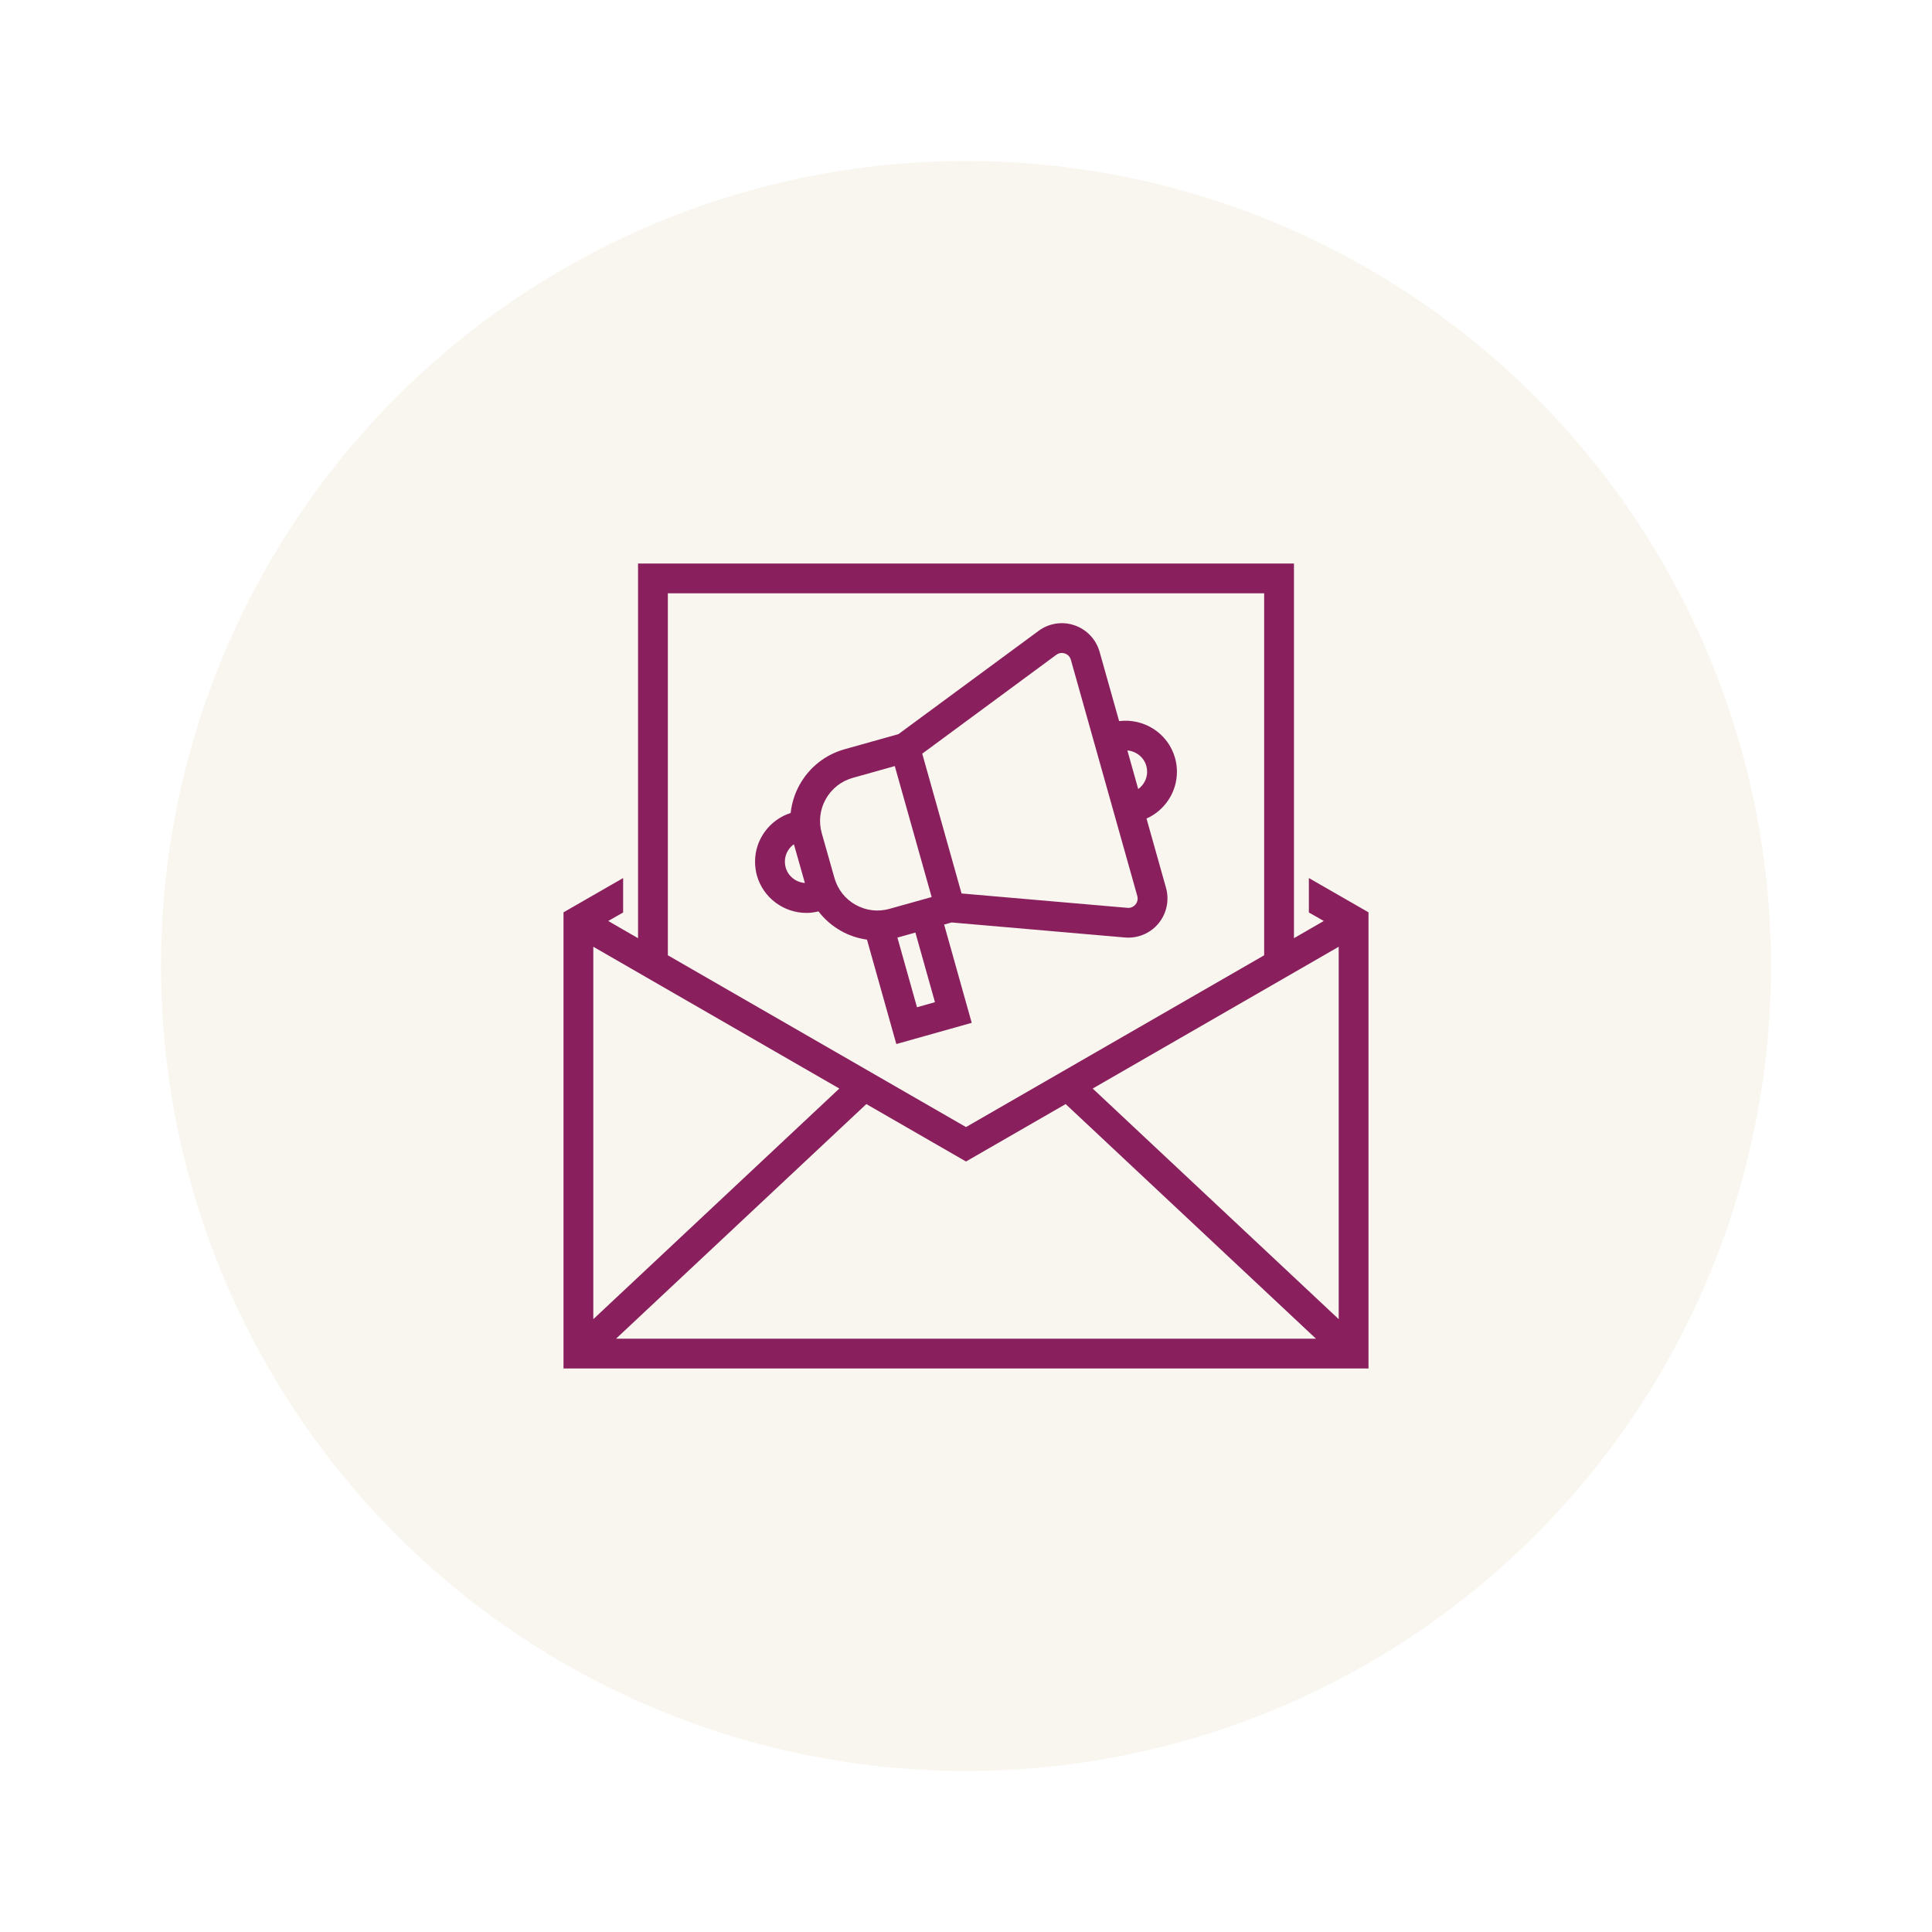
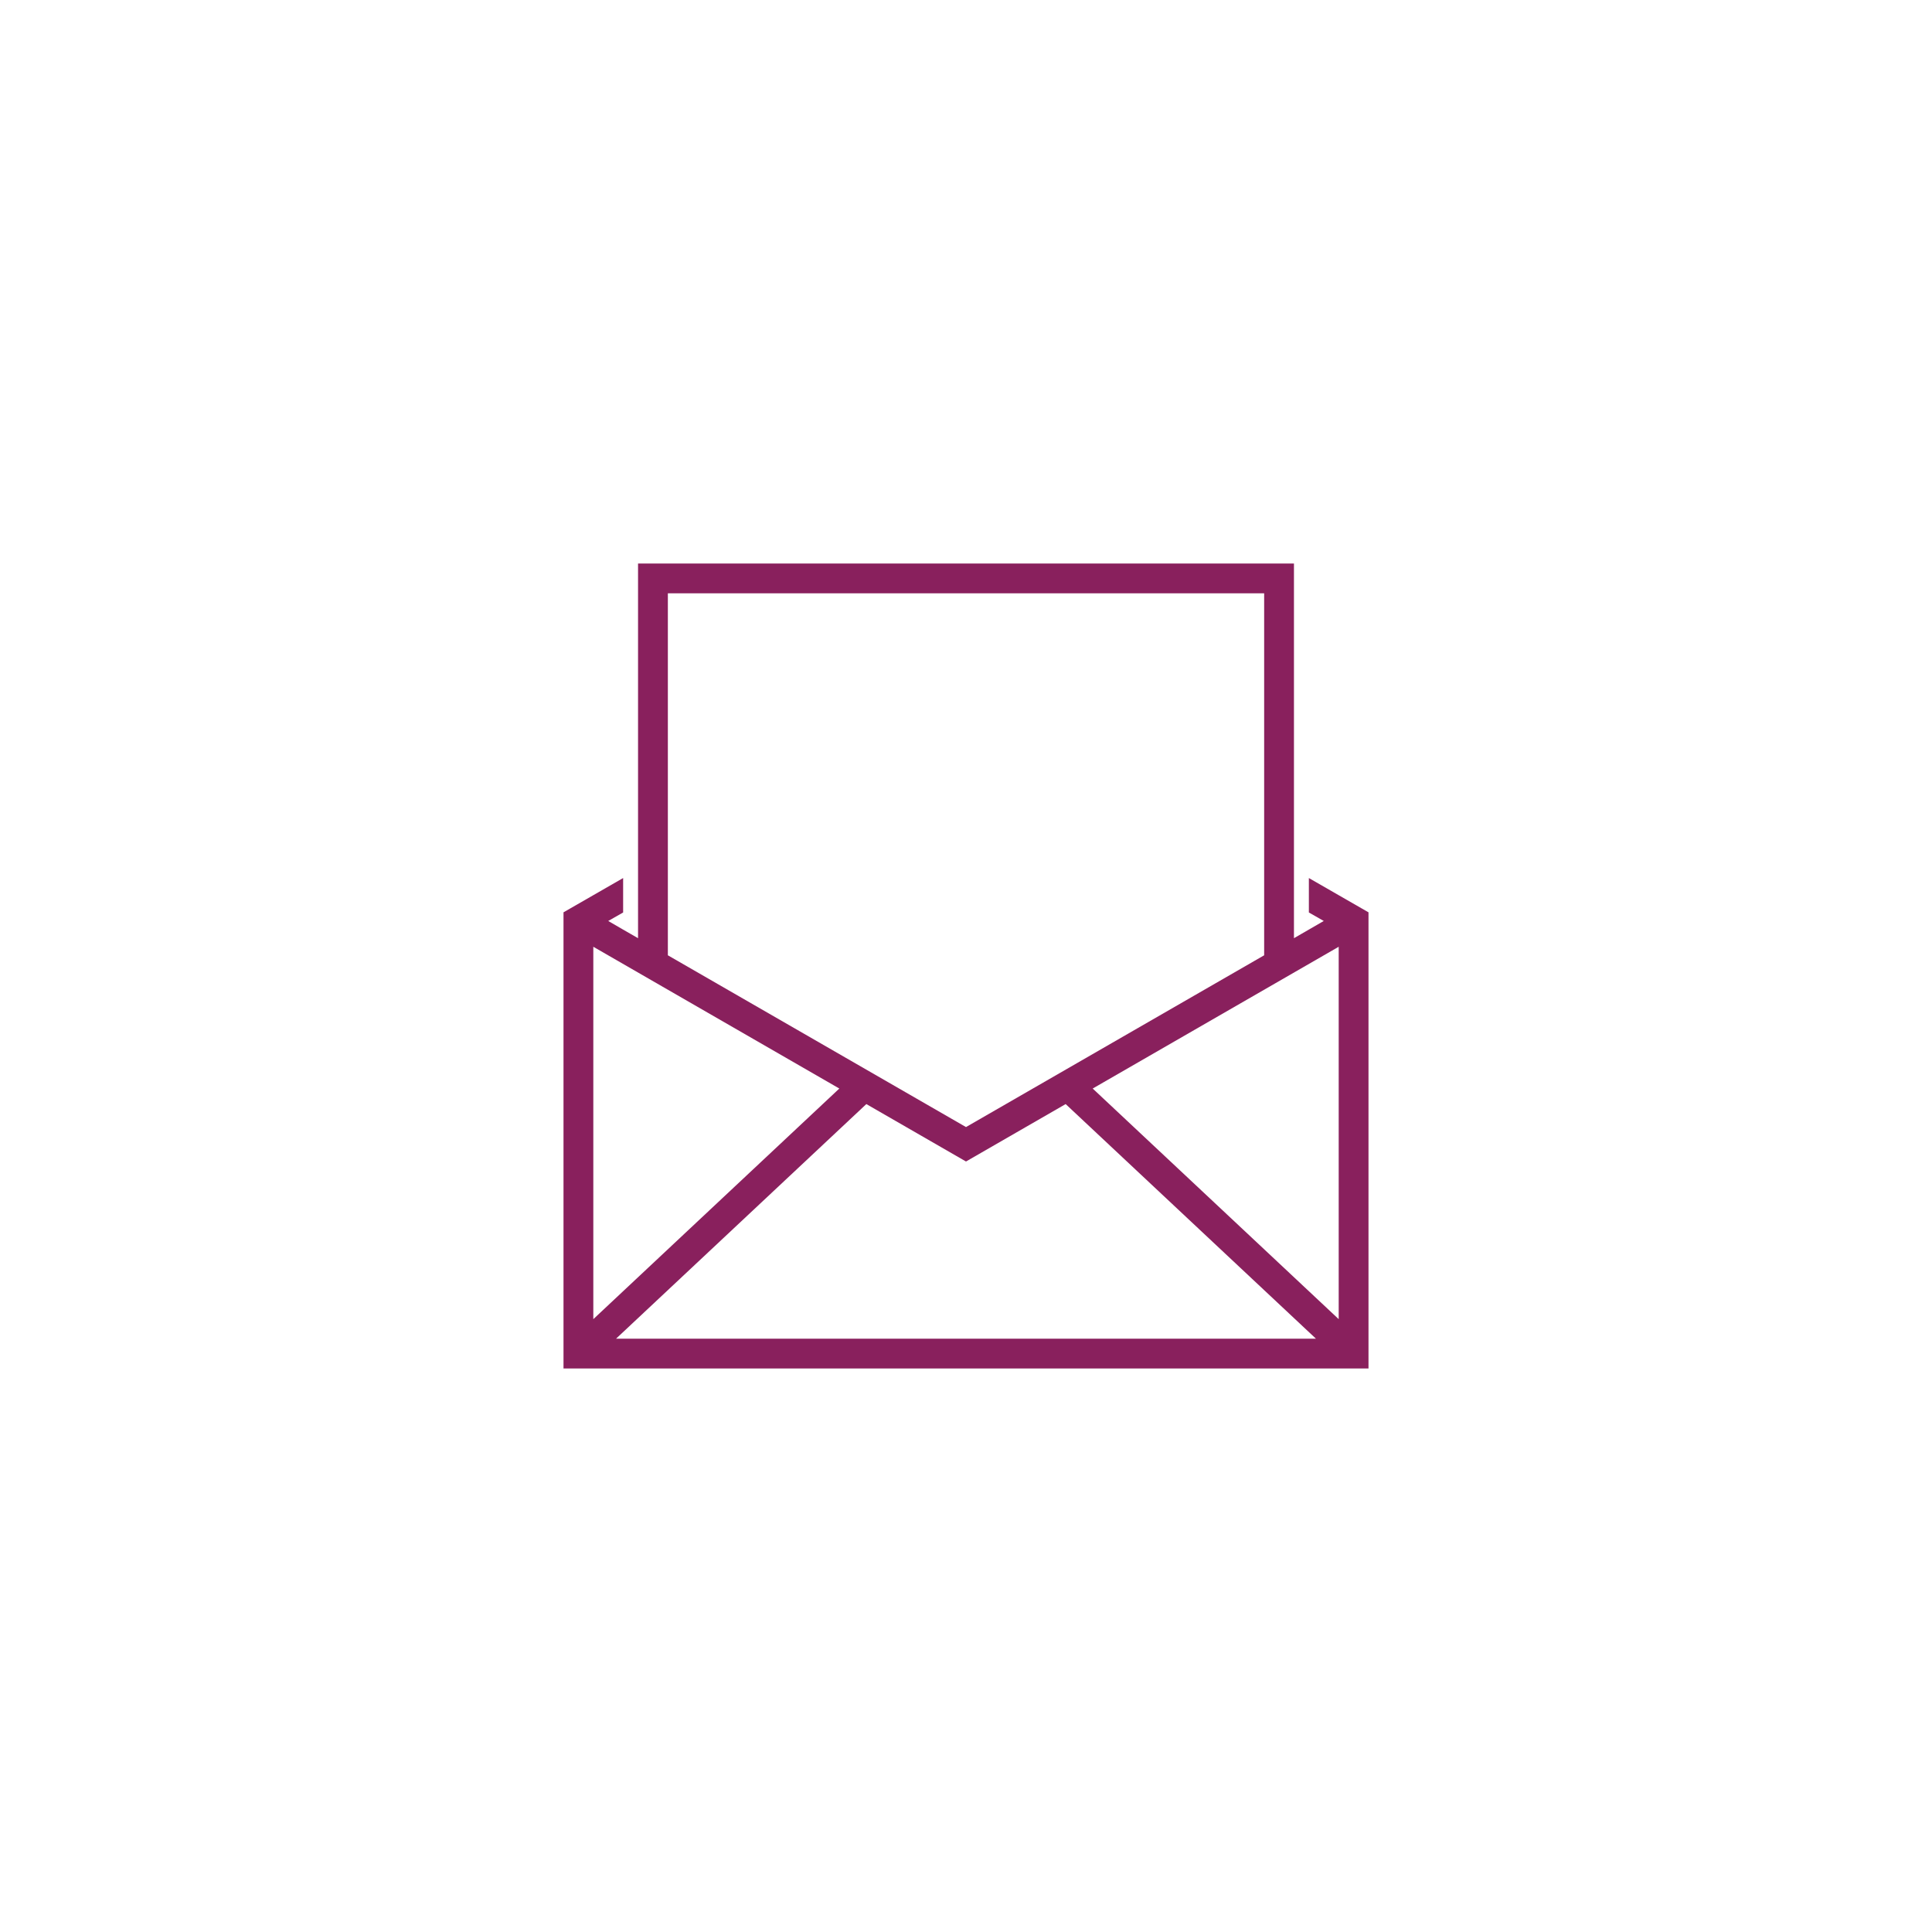
<svg xmlns="http://www.w3.org/2000/svg" width="120" height="120" viewBox="0 0 120 120" fill="none">
  <g filter="url(#filter0_d_147_4650)">
-     <circle cx="60" cy="60" r="50" fill="#F9F6EF" />
    <path d="M83.148 55.602L81.296 54.537V56.676L82.222 57.203L80.37 58.273V35H39.63V58.273L38.704 57.74L37.778 57.203L38.704 56.676V54.537L35 56.666V84.999H85V56.666L83.148 55.602ZM60 72.143L66.19 68.576L81.736 83.148H38.264L53.81 68.576L60 72.143ZM41.482 36.851H78.519V59.335L60 70.004L41.482 59.335V36.851ZM52.132 67.611L36.852 81.935V58.805L52.132 67.611ZM83.149 81.935L67.869 67.611L83.149 58.805V81.935Z" fill="#89205D" />
-     <path d="M60.355 63.53L58.642 57.426L59.107 57.296L69.871 58.229C69.94 58.236 70.012 58.238 70.082 58.238C70.801 58.238 71.491 57.919 71.954 57.358C72.463 56.743 72.639 55.916 72.424 55.148L71.213 50.842C72.345 50.338 73.102 49.203 73.102 47.935C73.102 47.65 73.063 47.361 72.982 47.069C72.544 45.537 71.049 44.597 69.51 44.789L68.297 40.481C68.079 39.713 67.498 39.099 66.743 38.84C65.987 38.578 65.151 38.708 64.51 39.183L55.802 45.599L52.459 46.537C51.267 46.872 50.276 47.652 49.672 48.731C49.362 49.284 49.177 49.882 49.109 50.495C47.802 50.914 46.897 52.136 46.897 53.52C46.897 53.805 46.936 54.094 47.014 54.384C47.413 55.784 48.697 56.703 50.089 56.703C50.336 56.703 50.586 56.669 50.836 56.608C51.211 57.095 51.681 57.507 52.23 57.817C52.739 58.104 53.288 58.284 53.85 58.363L55.672 64.847L60.355 63.53ZM58.072 62.248L56.956 62.562L55.741 58.236C55.743 58.236 55.746 58.236 55.748 58.234L56.857 57.923L58.072 62.248ZM71.199 47.569C71.234 47.694 71.25 47.814 71.25 47.935C71.25 48.37 71.035 48.763 70.697 49.009L70.023 46.611C70.56 46.657 71.044 47.025 71.199 47.569L71.199 47.569ZM65.609 40.671C65.831 40.508 66.058 40.559 66.144 40.59C66.232 40.62 66.44 40.717 66.514 40.983L70.639 55.65C70.713 55.914 70.586 56.108 70.528 56.18C70.47 56.249 70.287 56.416 70.03 56.388L59.724 55.495L57.282 46.812L65.609 40.671ZM48.801 53.886C48.769 53.763 48.75 53.641 48.75 53.518C48.75 53.08 48.968 52.682 49.311 52.437L49.993 54.844C49.445 54.803 48.956 54.432 48.801 53.886L48.801 53.886ZM51.827 54.525L51.04 51.747C50.838 51.032 50.926 50.279 51.29 49.634C51.653 48.986 52.248 48.518 52.963 48.316L55.577 47.583L57.866 55.717L55.251 56.449C54.535 56.652 53.788 56.56 53.142 56.199C52.496 55.838 52.028 55.243 51.827 54.525L51.827 54.525Z" fill="#89205D" />
  </g>
  <defs>
    <filter id="filter0_d_147_4650" x="0" y="0" width="120" height="120" filterUnits="userSpaceOnUse" color-interpolation-filters="sRGB">
      <feFlood flood-opacity="0" result="BackgroundImageFix" />
      <feColorMatrix in="SourceAlpha" type="matrix" values="0 0 0 0 0 0 0 0 0 0 0 0 0 0 0 0 0 0 127 0" result="hardAlpha" />
      <feOffset />
      <feGaussianBlur stdDeviation="5" />
      <feComposite in2="hardAlpha" operator="out" />
      <feColorMatrix type="matrix" values="0 0 0 0 0.467 0 0 0 0 0.467 0 0 0 0 0.467 0 0 0 0.31 0" />
      <feBlend mode="normal" in2="BackgroundImageFix" result="effect1_dropShadow_147_4650" />
      <feBlend mode="normal" in="SourceGraphic" in2="effect1_dropShadow_147_4650" result="shape" />
    </filter>
  </defs>
</svg>